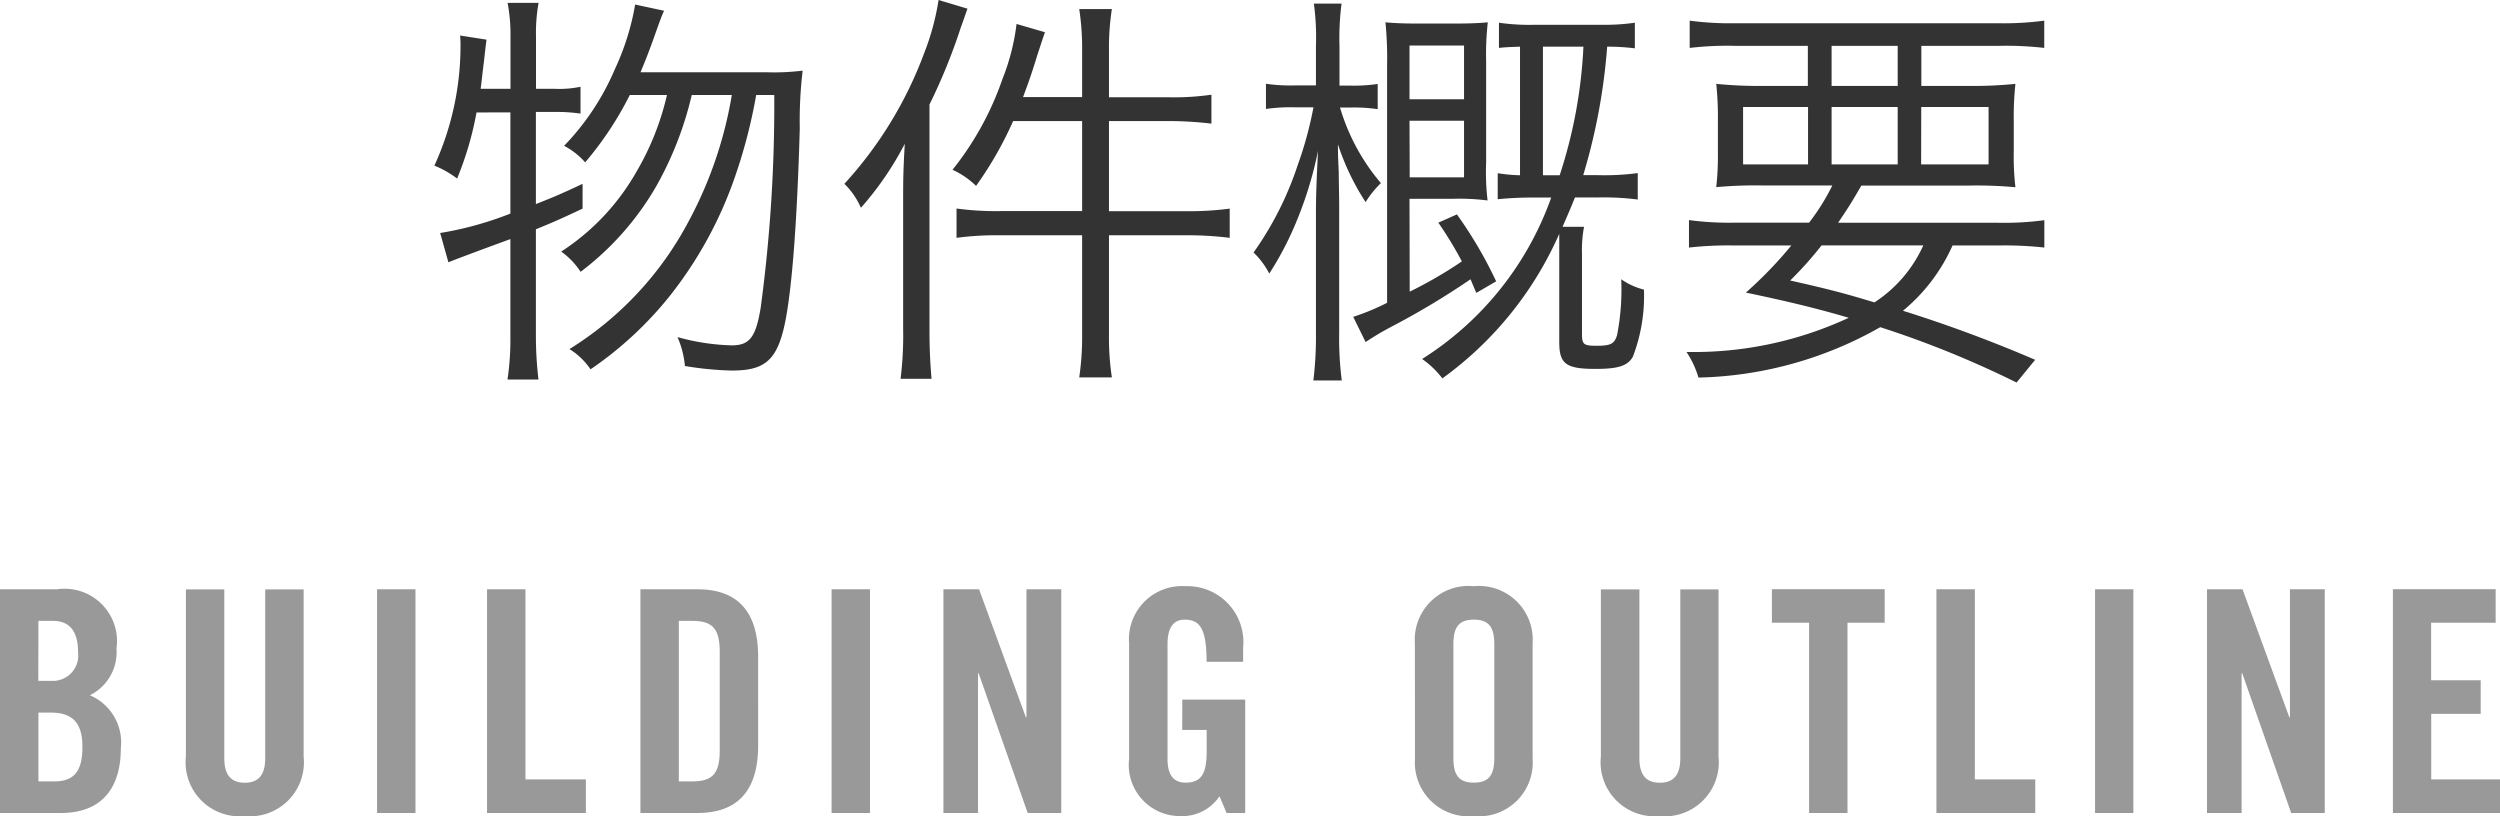
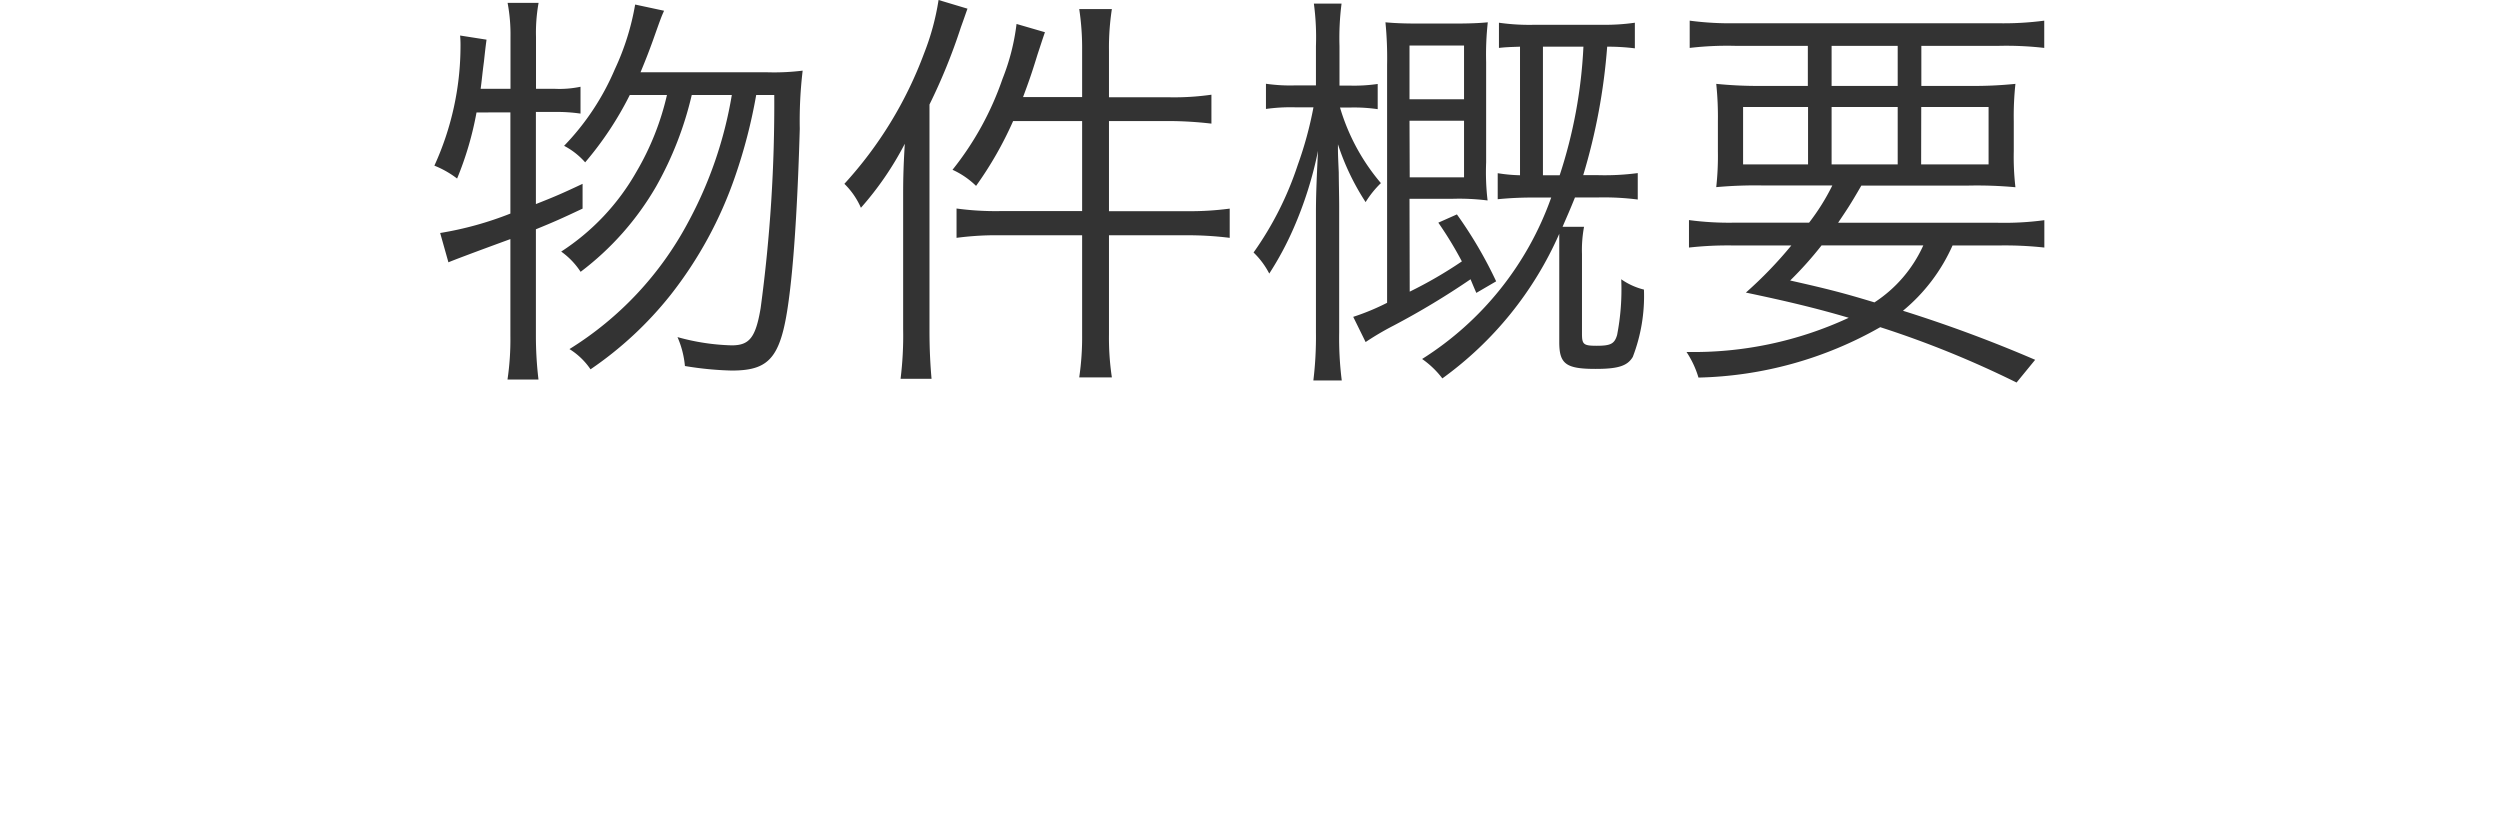
<svg xmlns="http://www.w3.org/2000/svg" width="96.828" height="31.608" viewBox="0 0 96.828 31.608">
  <g transform="translate(-92.72 -118.512)">
    <path d="M12.064-9.808a15.77,15.77,0,0,1-1.7,4.944A12.909,12.909,0,0,1,5.776.032a2.725,2.725,0,0,1,.816.784,14.031,14.031,0,0,0,3.1-2.88,15.642,15.642,0,0,0,2.5-4.592,20.346,20.346,0,0,0,.816-3.152h.7a58.831,58.831,0,0,1-.528,8.256c-.192,1.136-.432,1.44-1.12,1.44a8.556,8.556,0,0,1-2.1-.32,3.6,3.6,0,0,1,.288,1.12,12.644,12.644,0,0,0,1.808.176c1.568,0,1.968-.56,2.272-3.2.176-1.5.3-3.744.368-6.16a16.523,16.523,0,0,1,.112-2.256,8.963,8.963,0,0,1-1.36.064H8.528c.208-.5.336-.832.48-1.232.32-.9.32-.9.432-1.152l-1.12-.24a9.8,9.8,0,0,1-.784,2.5A9.741,9.741,0,0,1,5.568-7.84a2.832,2.832,0,0,1,.816.64A12.936,12.936,0,0,0,8.112-9.808h1.44A10.49,10.49,0,0,1,8.368-6.832,8.933,8.933,0,0,1,5.456-3.744a2.913,2.913,0,0,1,.752.784A11.1,11.1,0,0,0,9.136-6.272a13.362,13.362,0,0,0,1.376-3.536Zm-8.576.672v3.92a13.113,13.113,0,0,1-2.72.752l.32,1.136c.144-.064.944-.368,2.4-.9v3.76a10.547,10.547,0,0,1-.112,1.68h1.2a14.372,14.372,0,0,1-.1-1.68V-4.608c.736-.3.992-.416,1.808-.8v-.96c-.816.384-1.088.5-1.808.784V-9.152h.736a6.328,6.328,0,0,1,.992.064v-1.04a3.943,3.943,0,0,1-.992.08H4.48v-2a6.531,6.531,0,0,1,.1-1.328h-1.2a6.636,6.636,0,0,1,.112,1.328v2H2.336c.048-.352.064-.576.128-1.056.048-.448.064-.576.1-.848l-1.024-.16a3.757,3.757,0,0,1,.016.416A11.154,11.154,0,0,1,.544-7.072a3.665,3.665,0,0,1,.88.5,12.608,12.608,0,0,0,.752-2.56Zm22.144-.592H23.344c.208-.56.32-.864.56-1.648.144-.432.192-.592.288-.864l-1.1-.32a8.476,8.476,0,0,1-.544,2.128,11.747,11.747,0,0,1-1.936,3.52,3.192,3.192,0,0,1,.912.624A14.1,14.1,0,0,0,22.96-8.8h2.672v3.488h-3.2a11.185,11.185,0,0,1-1.664-.1v1.136a11.64,11.64,0,0,1,1.664-.1h3.2v3.84a10.746,10.746,0,0,1-.112,1.664h1.264a10.337,10.337,0,0,1-.112-1.664v-3.84H29.7a13.249,13.249,0,0,1,1.648.1V-5.408a11.8,11.8,0,0,1-1.664.1H26.672V-8.8h2.352a14.759,14.759,0,0,1,1.616.1v-1.12a10.147,10.147,0,0,1-1.632.1H26.672V-11.52a9.851,9.851,0,0,1,.112-1.616H25.52a10.117,10.117,0,0,1,.112,1.616ZM18.7-.736a13.575,13.575,0,0,1-.1,1.92h1.2c-.048-.544-.08-1.136-.08-1.872V-9.44a22.412,22.412,0,0,0,1.216-2.992c.128-.352.176-.5.256-.72l-1.12-.336a9.65,9.65,0,0,1-.56,2.064,15.431,15.431,0,0,1-3.088,5.056,2.931,2.931,0,0,1,.64.928,12.173,12.173,0,0,0,1.7-2.48C18.72-7.2,18.7-6.656,18.7-6Zm25.1-5.1A12.209,12.209,0,0,1,38.8.416a3.484,3.484,0,0,1,.784.752,13.714,13.714,0,0,0,4.528-5.6V-.24c0,.848.256,1.04,1.408,1.04.864,0,1.232-.112,1.44-.464a6.564,6.564,0,0,0,.432-2.608,2.606,2.606,0,0,1-.88-.4,9.217,9.217,0,0,1-.16,2.16c-.1.336-.24.416-.784.416-.512,0-.576-.048-.576-.464V-3.648a4.881,4.881,0,0,1,.08-1.056H44.24c.192-.448.288-.656.48-1.136h.88a10.3,10.3,0,0,1,1.552.08V-6.784a9.7,9.7,0,0,1-1.536.08H45.04a23.236,23.236,0,0,0,.928-4.976,8.36,8.36,0,0,1,1.072.064v-.992a8.125,8.125,0,0,1-1.264.08H43.168a8.34,8.34,0,0,1-1.392-.08v.976c.288-.032.4-.032.816-.048V-6.7a6.132,6.132,0,0,1-.864-.08v1.008a13.844,13.844,0,0,1,1.52-.064Zm-.32-.864V-11.68h1.568A18.753,18.753,0,0,1,44.128-6.7Zm-5.168.912h1.648a8.8,8.8,0,0,1,1.376.064A9.356,9.356,0,0,1,41.28-7.2v-3.888a11.434,11.434,0,0,1,.064-1.536c-.32.032-.736.048-1.232.048h-1.5c-.512,0-.9-.016-1.232-.048a14,14,0,0,1,.064,1.648V-1.76a9.111,9.111,0,0,1-1.312.544l.48.976A11.008,11.008,0,0,1,37.7-.88a30.367,30.367,0,0,0,2.976-1.792c.08.192.112.272.224.528l.768-.448a16.454,16.454,0,0,0-1.52-2.592l-.72.32a14.537,14.537,0,0,1,.912,1.5A16.563,16.563,0,0,1,38.32-2.192Zm0-3.856v-2.08h2.112v2.08Zm0,.832h2.112v2.192H38.32Zm-2.272-.512a6.447,6.447,0,0,1,1.04.064v-.976a6.287,6.287,0,0,1-1.056.064H35.6V-11.7a10.428,10.428,0,0,1,.08-1.648H34.608a9.817,9.817,0,0,1,.08,1.648v1.52h-.816a6.53,6.53,0,0,1-1.12-.064v.976a6.9,6.9,0,0,1,1.12-.064h.72A14.435,14.435,0,0,1,33.984-7.1a12.72,12.72,0,0,1-1.712,3.392,3.1,3.1,0,0,1,.608.816,12.173,12.173,0,0,0,.944-1.76,14.78,14.78,0,0,0,.944-2.992c-.064,1.28-.08,1.84-.08,2.416V-.608a13.928,13.928,0,0,1-.1,1.856h1.1a13.125,13.125,0,0,1-.1-1.856V-5.52c0-.32-.016-1.008-.016-1.28-.032-.736-.032-.736-.032-1.1a9.443,9.443,0,0,0,1.072,2.24,3.8,3.8,0,0,1,.592-.736,8.014,8.014,0,0,1-1.584-2.928ZM50.912-4.864a11.713,11.713,0,0,1-1.776-.1V-3.9a13.667,13.667,0,0,1,1.776-.08H53.1a15.937,15.937,0,0,1-1.76,1.824c1.6.336,2.736.608,3.984.976A14.259,14.259,0,0,1,49.04.144a3.675,3.675,0,0,1,.464.992,14.88,14.88,0,0,0,7.04-1.952,38.477,38.477,0,0,1,5.28,2.144l.72-.88a53.236,53.236,0,0,0-5.12-1.9,6.9,6.9,0,0,0,1.92-2.528H61.1A14.089,14.089,0,0,1,62.9-3.9V-4.96a11.669,11.669,0,0,1-1.792.1H54.912c.352-.528.448-.656.9-1.44h4.128a16.267,16.267,0,0,1,1.84.064,10.308,10.308,0,0,1-.064-1.408V-8.784a11.768,11.768,0,0,1,.064-1.456,15.937,15.937,0,0,1-1.744.08h-1.9v-1.552H61.12a12.794,12.794,0,0,1,1.776.08v-1.056a12.017,12.017,0,0,1-1.824.1h-10.1a11.915,11.915,0,0,1-1.808-.1v1.056a12.514,12.514,0,0,1,1.776-.08h2.8v1.552H51.92a16.266,16.266,0,0,1-1.728-.08,12.274,12.274,0,0,1,.064,1.456v1.152a10.967,10.967,0,0,1-.064,1.392,16.826,16.826,0,0,1,1.84-.064h2.656a8.433,8.433,0,0,1-.9,1.44Zm7.3.88A5.16,5.16,0,0,1,56.32-1.776c-1.216-.368-1.776-.512-3.264-.848a14.185,14.185,0,0,0,1.216-1.36Zm-3.552-7.728h2.56v1.552h-2.56Zm-.912,2.368V-7.12H51.232V-9.344Zm.912,0h2.56V-7.12h-2.56Zm3.472,0h2.608V-7.12H58.128Z" transform="translate(109 132)" fill="#333" />
-     <path d="M.72,0H3.072C4.764,0,5.4-1.08,5.4-2.508A1.984,1.984,0,0,0,4.2-4.56,1.862,1.862,0,0,0,5.232-6.372a2.028,2.028,0,0,0-2.3-2.292H.72ZM2.208-3.888h.48c.888,0,1.224.444,1.224,1.332s-.288,1.332-1.08,1.332H2.208Zm0-3.552h.564c.66,0,.972.42.972,1.224a.983.983,0,0,1-1,1.1h-.54ZM7.92-2.184A2.091,2.091,0,0,0,10.2.12a2.091,2.091,0,0,0,2.28-2.3v-6.48H10.992v6.54c0,.636-.252.948-.792.948s-.792-.312-.792-.948v-6.54H7.92ZM16.812,0V-8.664H15.324V0Zm6.6,0V-1.3h-2.34V-8.664H19.584V0Zm2.112,0h2.208c1.536,0,2.352-.84,2.352-2.616V-6.048c0-1.776-.816-2.616-2.352-2.616H25.524Zm1.488-7.44h.516c.792,0,1.068.3,1.068,1.212v3.792c0,.912-.276,1.212-1.068,1.212h-.516ZM34.416,0V-8.664H32.928V0ZM38.6,0V-5.412h.024L40.524,0h1.3V-8.664H40.476v4.956h-.024L38.64-8.664H37.26V0Zm7.908-3.216h.948v.84c0,.864-.216,1.2-.816,1.2-.516,0-.7-.36-.7-.912V-6.54c0-.732.3-.948.66-.948.588,0,.852.336.852,1.632h1.416v-.552a2.166,2.166,0,0,0-2.232-2.376,2.055,2.055,0,0,0-2.184,2.22V-2.1A1.983,1.983,0,0,0,46.452.12a1.728,1.728,0,0,0,1.5-.768L48.228,0h.72V-4.392H46.512ZM55.524-2.1A2.082,2.082,0,0,0,57.8.12a2.082,2.082,0,0,0,2.28-2.22V-6.564a2.082,2.082,0,0,0-2.28-2.22,2.082,2.082,0,0,0-2.28,2.22Zm1.488-4.428c0-.648.192-.96.792-.96s.792.312.792.96v4.392c0,.648-.192.96-.792.96s-.792-.312-.792-.96Zm5.712,4.344A2.091,2.091,0,0,0,65,.12a2.091,2.091,0,0,0,2.28-2.3v-6.48H65.8v6.54c0,.636-.252.948-.792.948s-.792-.312-.792-.948v-6.54H62.724ZM70.788,0h1.488V-7.368h1.44v-1.3H69.348v1.3h1.44Zm8.76,0V-1.3h-2.34V-8.664H75.72V0Zm3.8,0V-8.664H81.864V0ZM87.54,0V-5.412h.024L89.46,0h1.3V-8.664H89.412v4.956h-.024L87.576-8.664H86.2V0ZM97.548,0V-1.3H94.884V-3.84H96.8v-1.3h-1.92V-7.368h2.5v-1.3H93.4V0Z" transform="translate(92 150)" fill="#999" />
  </g>
</svg>